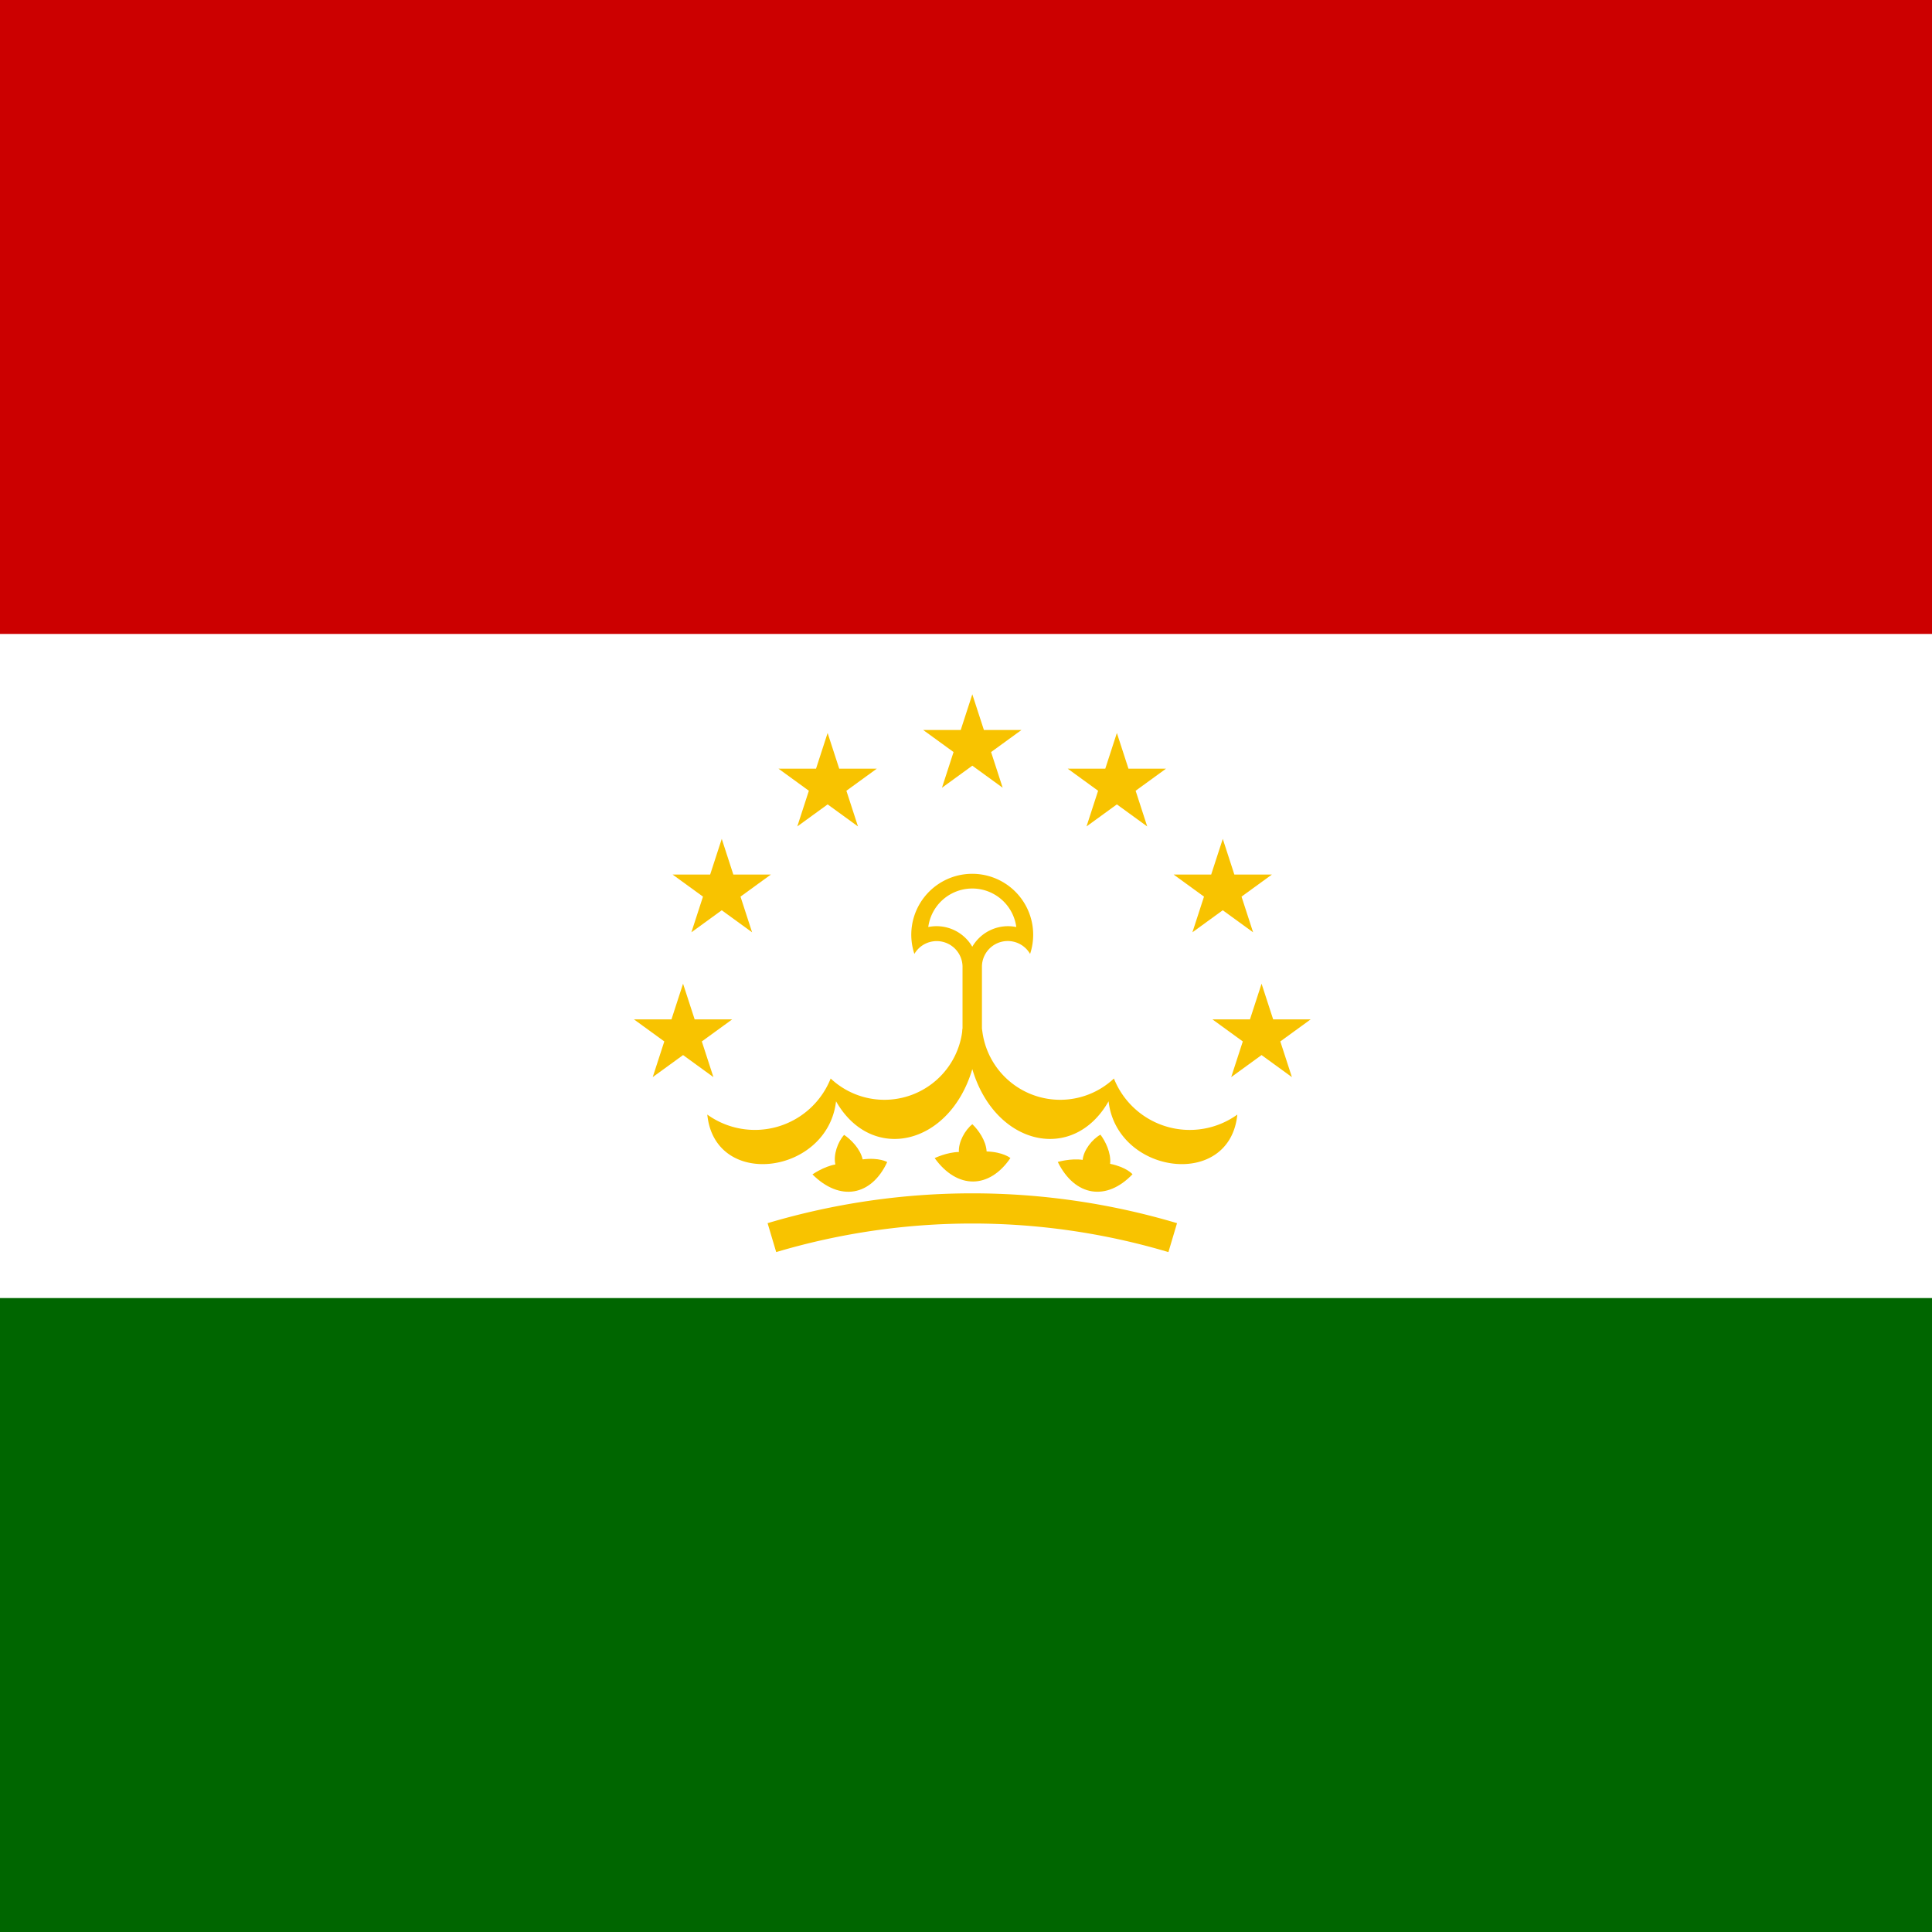
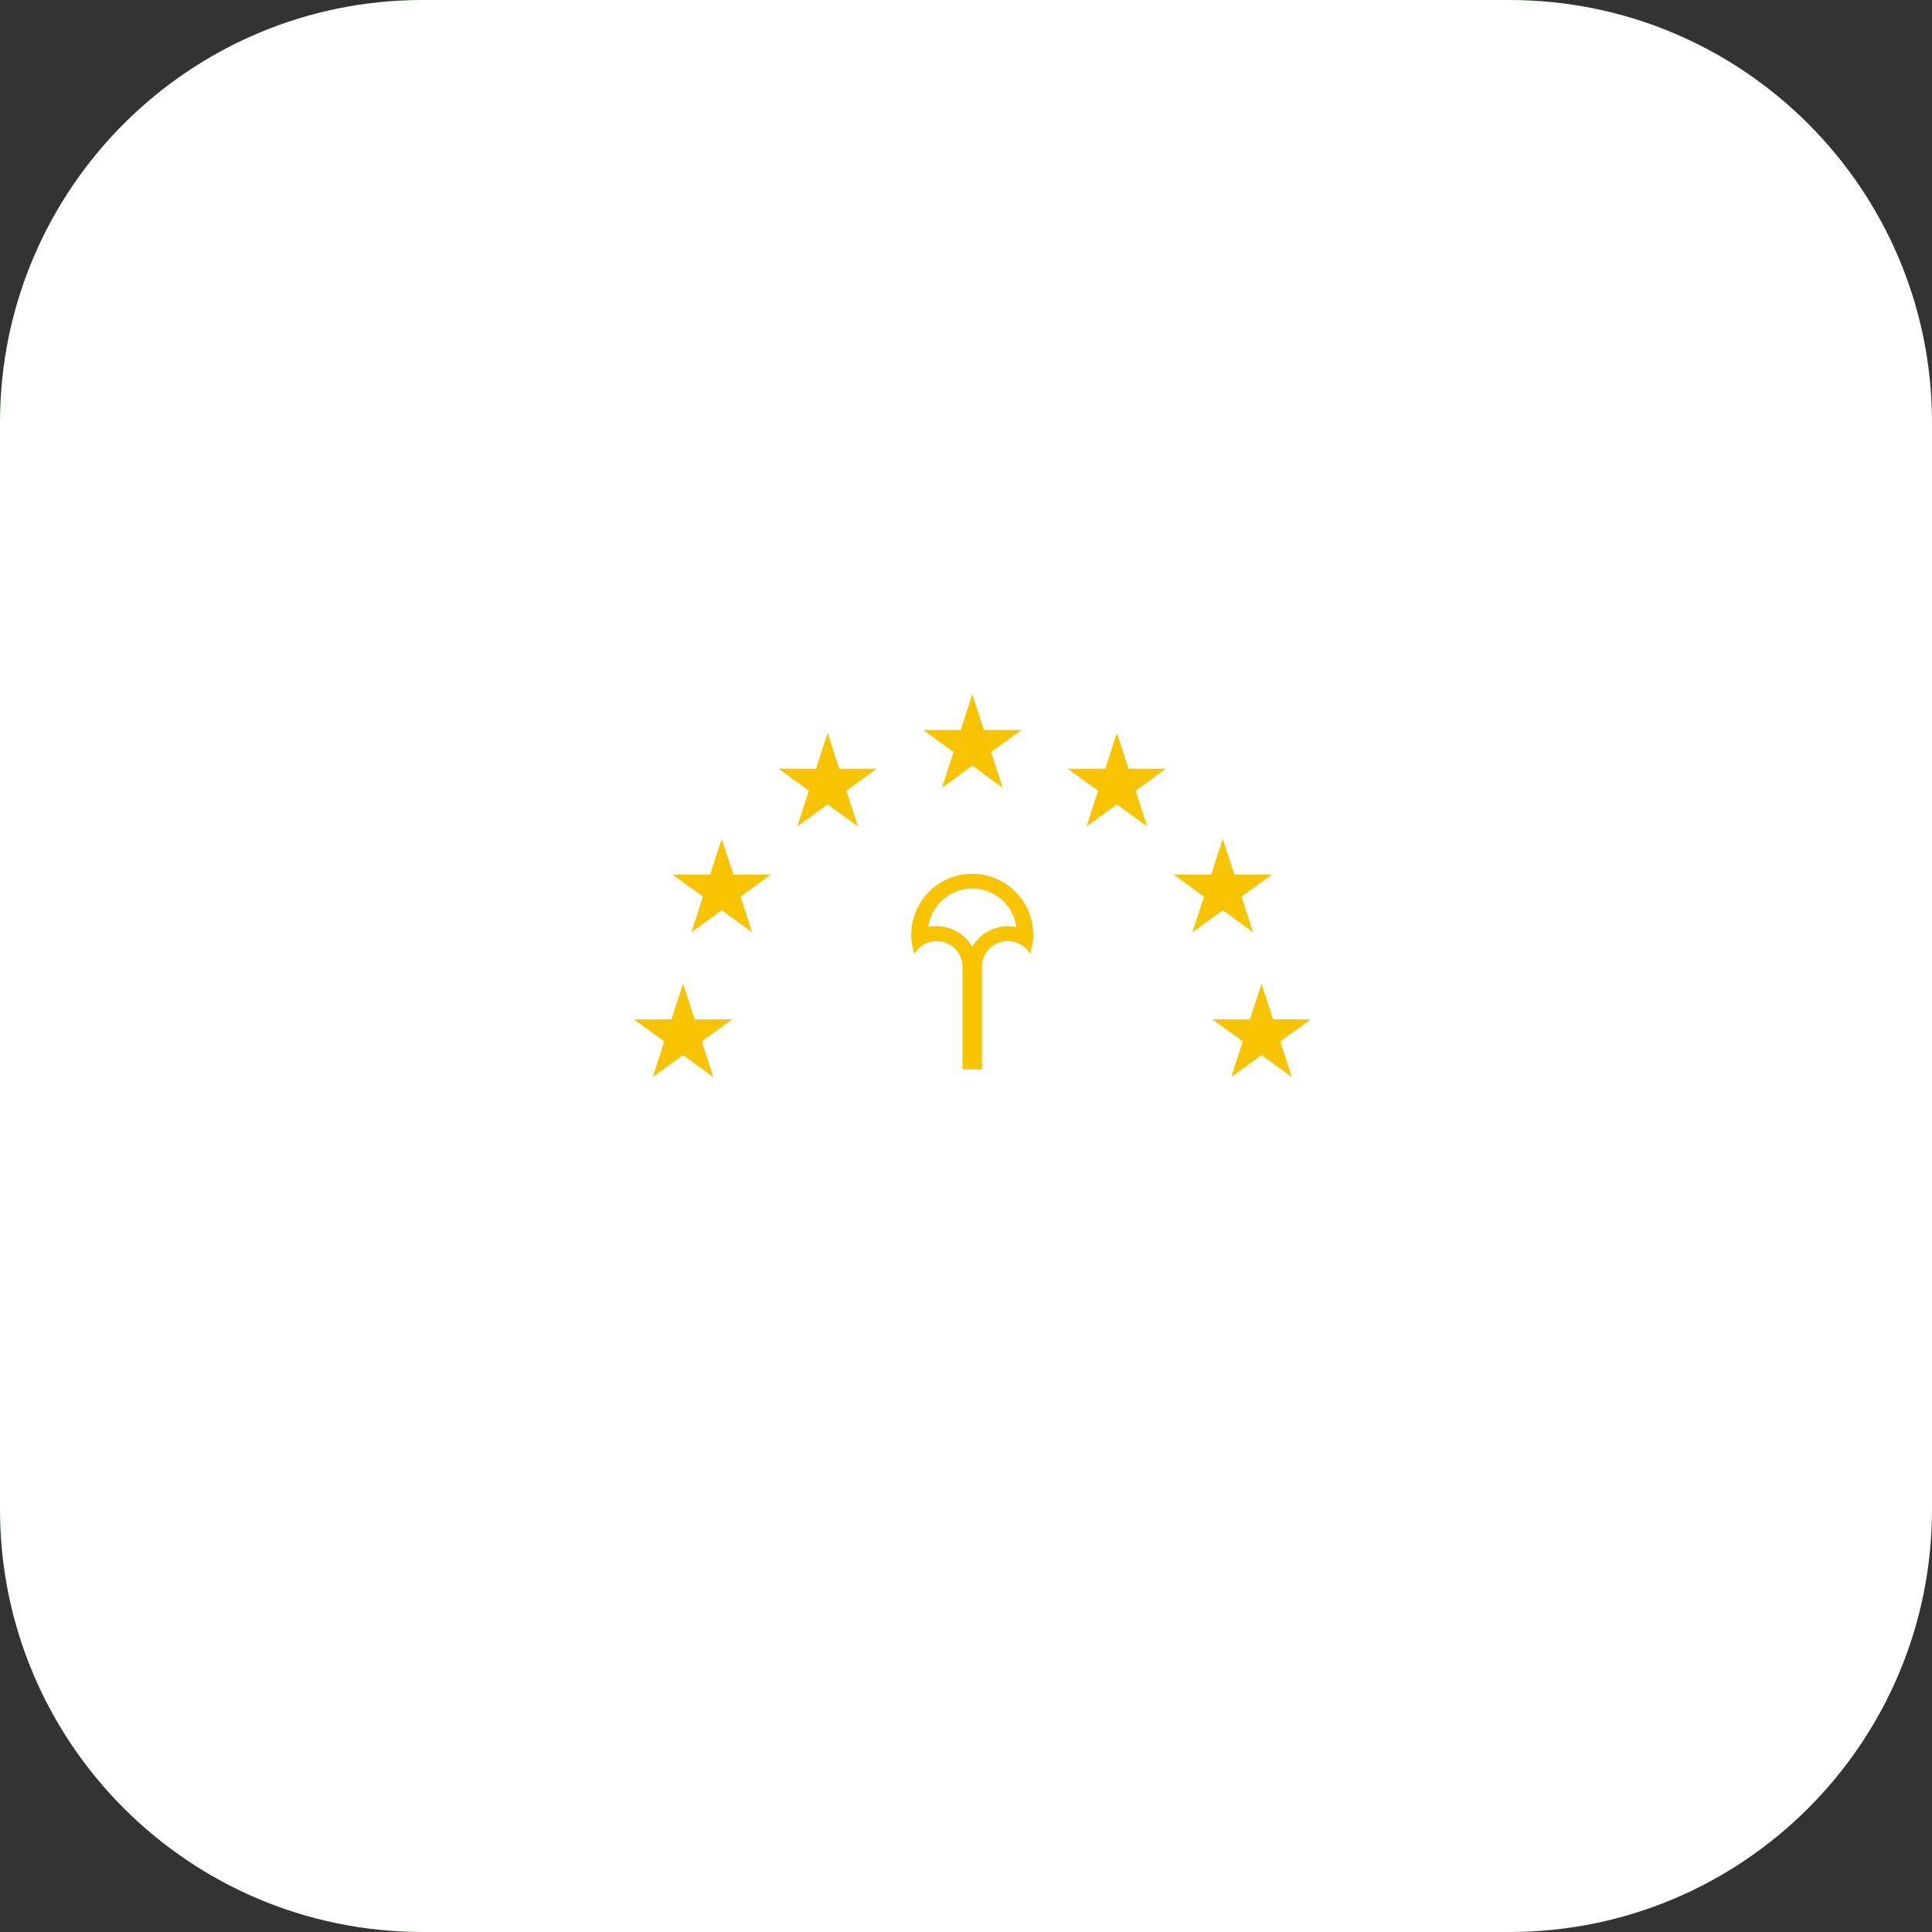
<svg xmlns="http://www.w3.org/2000/svg" width="64" height="64" fill="none" viewBox="0 0 64 64">
  <rect x="0" y="0" width="64" height="64" fill="#333333" stroke="none" />
  <g clipPath="url(#clip0_2688_17892)">
    <rect width="64" height="64" fill="#060" rx="14" />
    <path fill="#fff" d="M50 0H14C6.268 0 0 6.268 0 14v36c0 7.732 6.268 14 14 14h36c7.732 0 14-6.268 14-14V14c0-7.732-6.268-14-14-14z" />
-     <path fill="#C00" d="M0 0H64V21H0z" />
    <path fill="#F8C300" d="M30.29 31.6a.856.856 0 011.595.404v3.422h.643v-3.422a.855.855 0 011.595-.404 2.019 2.019 0 10-3.833 0z" />
    <path fill="#fff" d="M30.75 30.709a1.368 1.368 0 011.458.653 1.37 1.37 0 011.458-.653 1.471 1.471 0 00-2.916 0z" />
-     <path fill="#F8C300" d="M31.887 34.063a2.6 2.6 0 01-4.37 1.664 2.702 2.702 0 01-4.087 1.195c.25 2.493 3.986 1.984 4.265-.44 1.174 2.061 3.755 1.47 4.51-1.054l-.318-1.365zM32.53 34.063a2.6 2.6 0 004.37 1.664 2.702 2.702 0 004.088 1.195c-.25 2.493-3.986 1.984-4.265-.44-1.174 2.061-3.755 1.47-4.51-1.054l.318-1.365z" />
-     <path fill="#F8C300" d="M29.39 38.494c-.522 1.126-1.564 1.319-2.476.41 0 0 .366-.259.759-.33-.074-.313.077-.746.29-.98.223.152.534.457.613.812.55-.07.813.088.813.088zM33.471 38.362c-.697 1.025-1.757 1.046-2.509.002 0 0 .404-.196.803-.203-.022-.32.197-.724.445-.92.196.187.453.539.473.902.554.019.788.219.788.219zM37.516 38.898c-.856.898-1.905.746-2.476-.407 0 0 .43-.127.825-.069.03-.32.312-.682.589-.835.162.216.359.605.32.966.543.11.742.345.742.345z" />
-     <path stroke="#F8C300" d="M25.57 40.998a23.27 23.27 0 0113.278 0" />
    <path fill="#F8C300" d="M33.215 26.095l-2.633-1.913h3.255l-2.633 1.913L32.209 23l1.006 3.095zM28.422 27.377l-2.633-1.913h3.255l-2.633 1.913 1.005-3.096 1.006 3.096zM24.914 30.884l-2.633-1.913h3.255l-2.633 1.913 1.006-3.095 1.005 3.095zM23.633 35.681L21 33.768h3.255l-2.633 1.913 1.005-3.095 1.006 3.095zM35.992 27.377l2.633-1.913H35.37l2.633 1.913-1.005-3.096-1.006 3.096zM39.5 30.884l2.633-1.913h-3.255l2.633 1.913-1.005-3.095-1.006 3.095zM40.785 35.681l2.633-1.913h-3.255l2.633 1.913-1.005-3.095-1.006 3.095z" />
-     <path fill="#060" d="M0 43H64V64H0z" />
  </g>
  <defs>
    <clipPath id="clip0_2688_17892">
      <rect width="64" height="64" fill="#fff" rx="14" />
    </clipPath>
  </defs>
</svg>